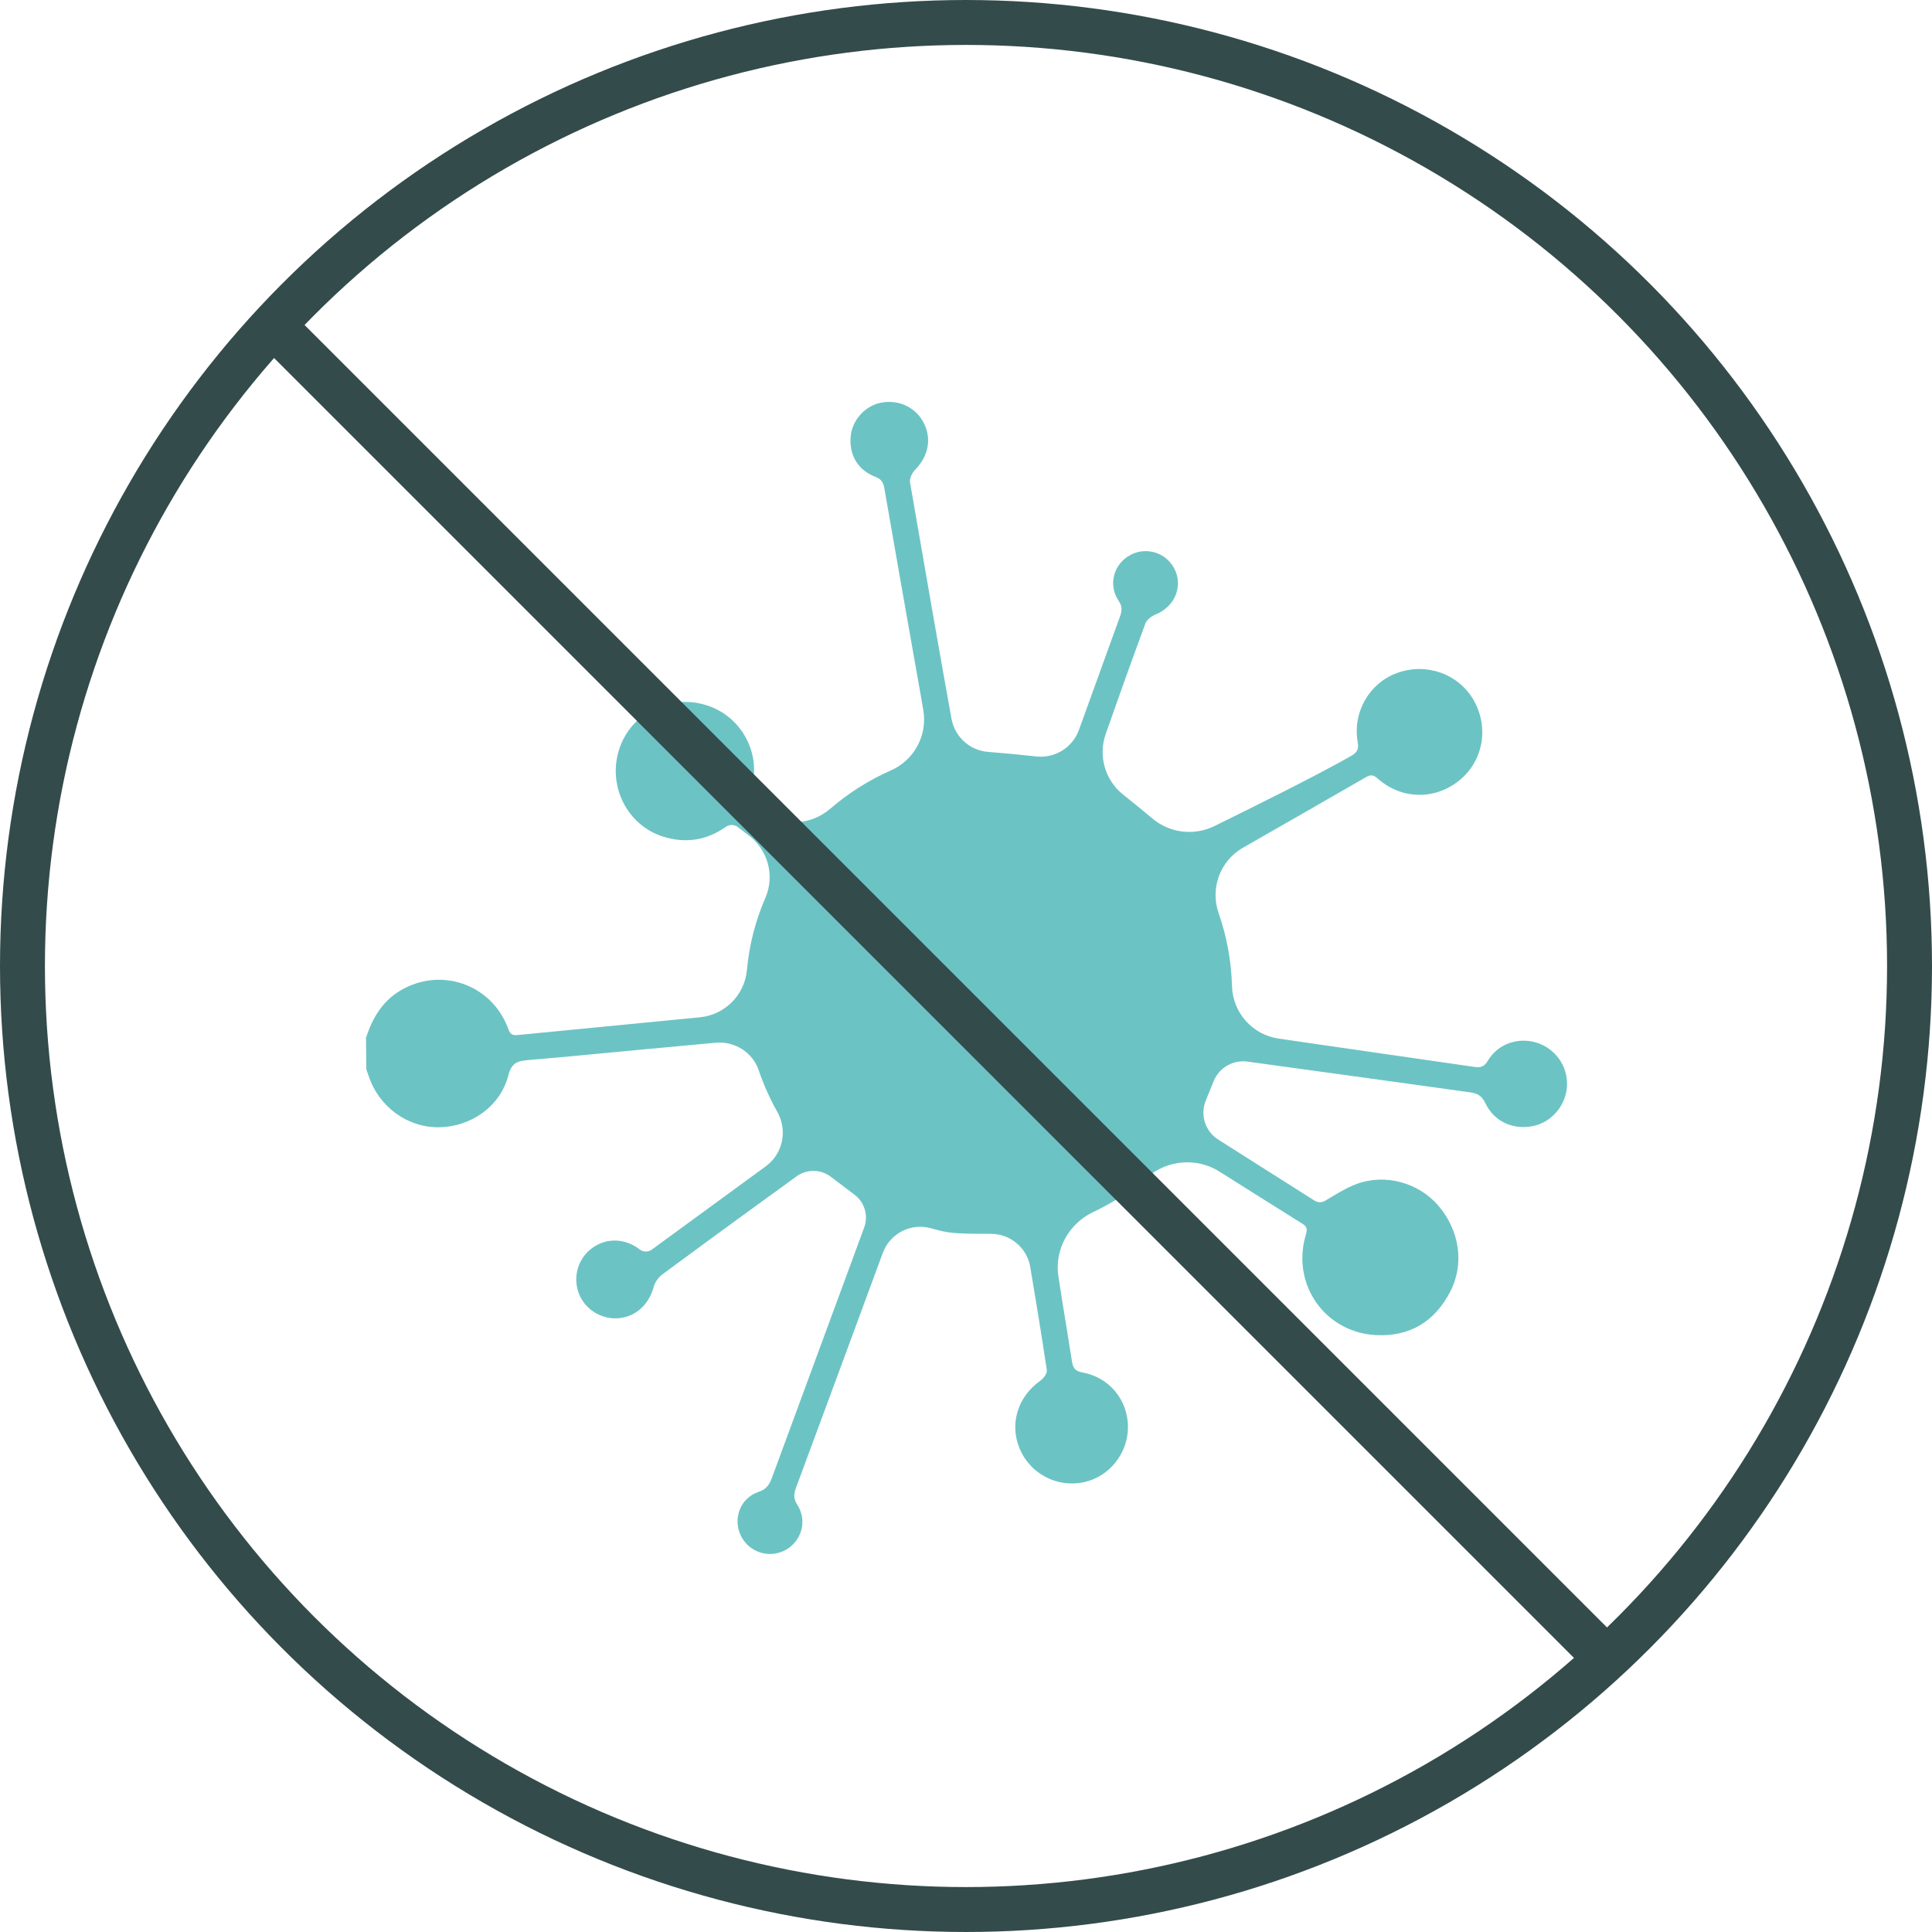
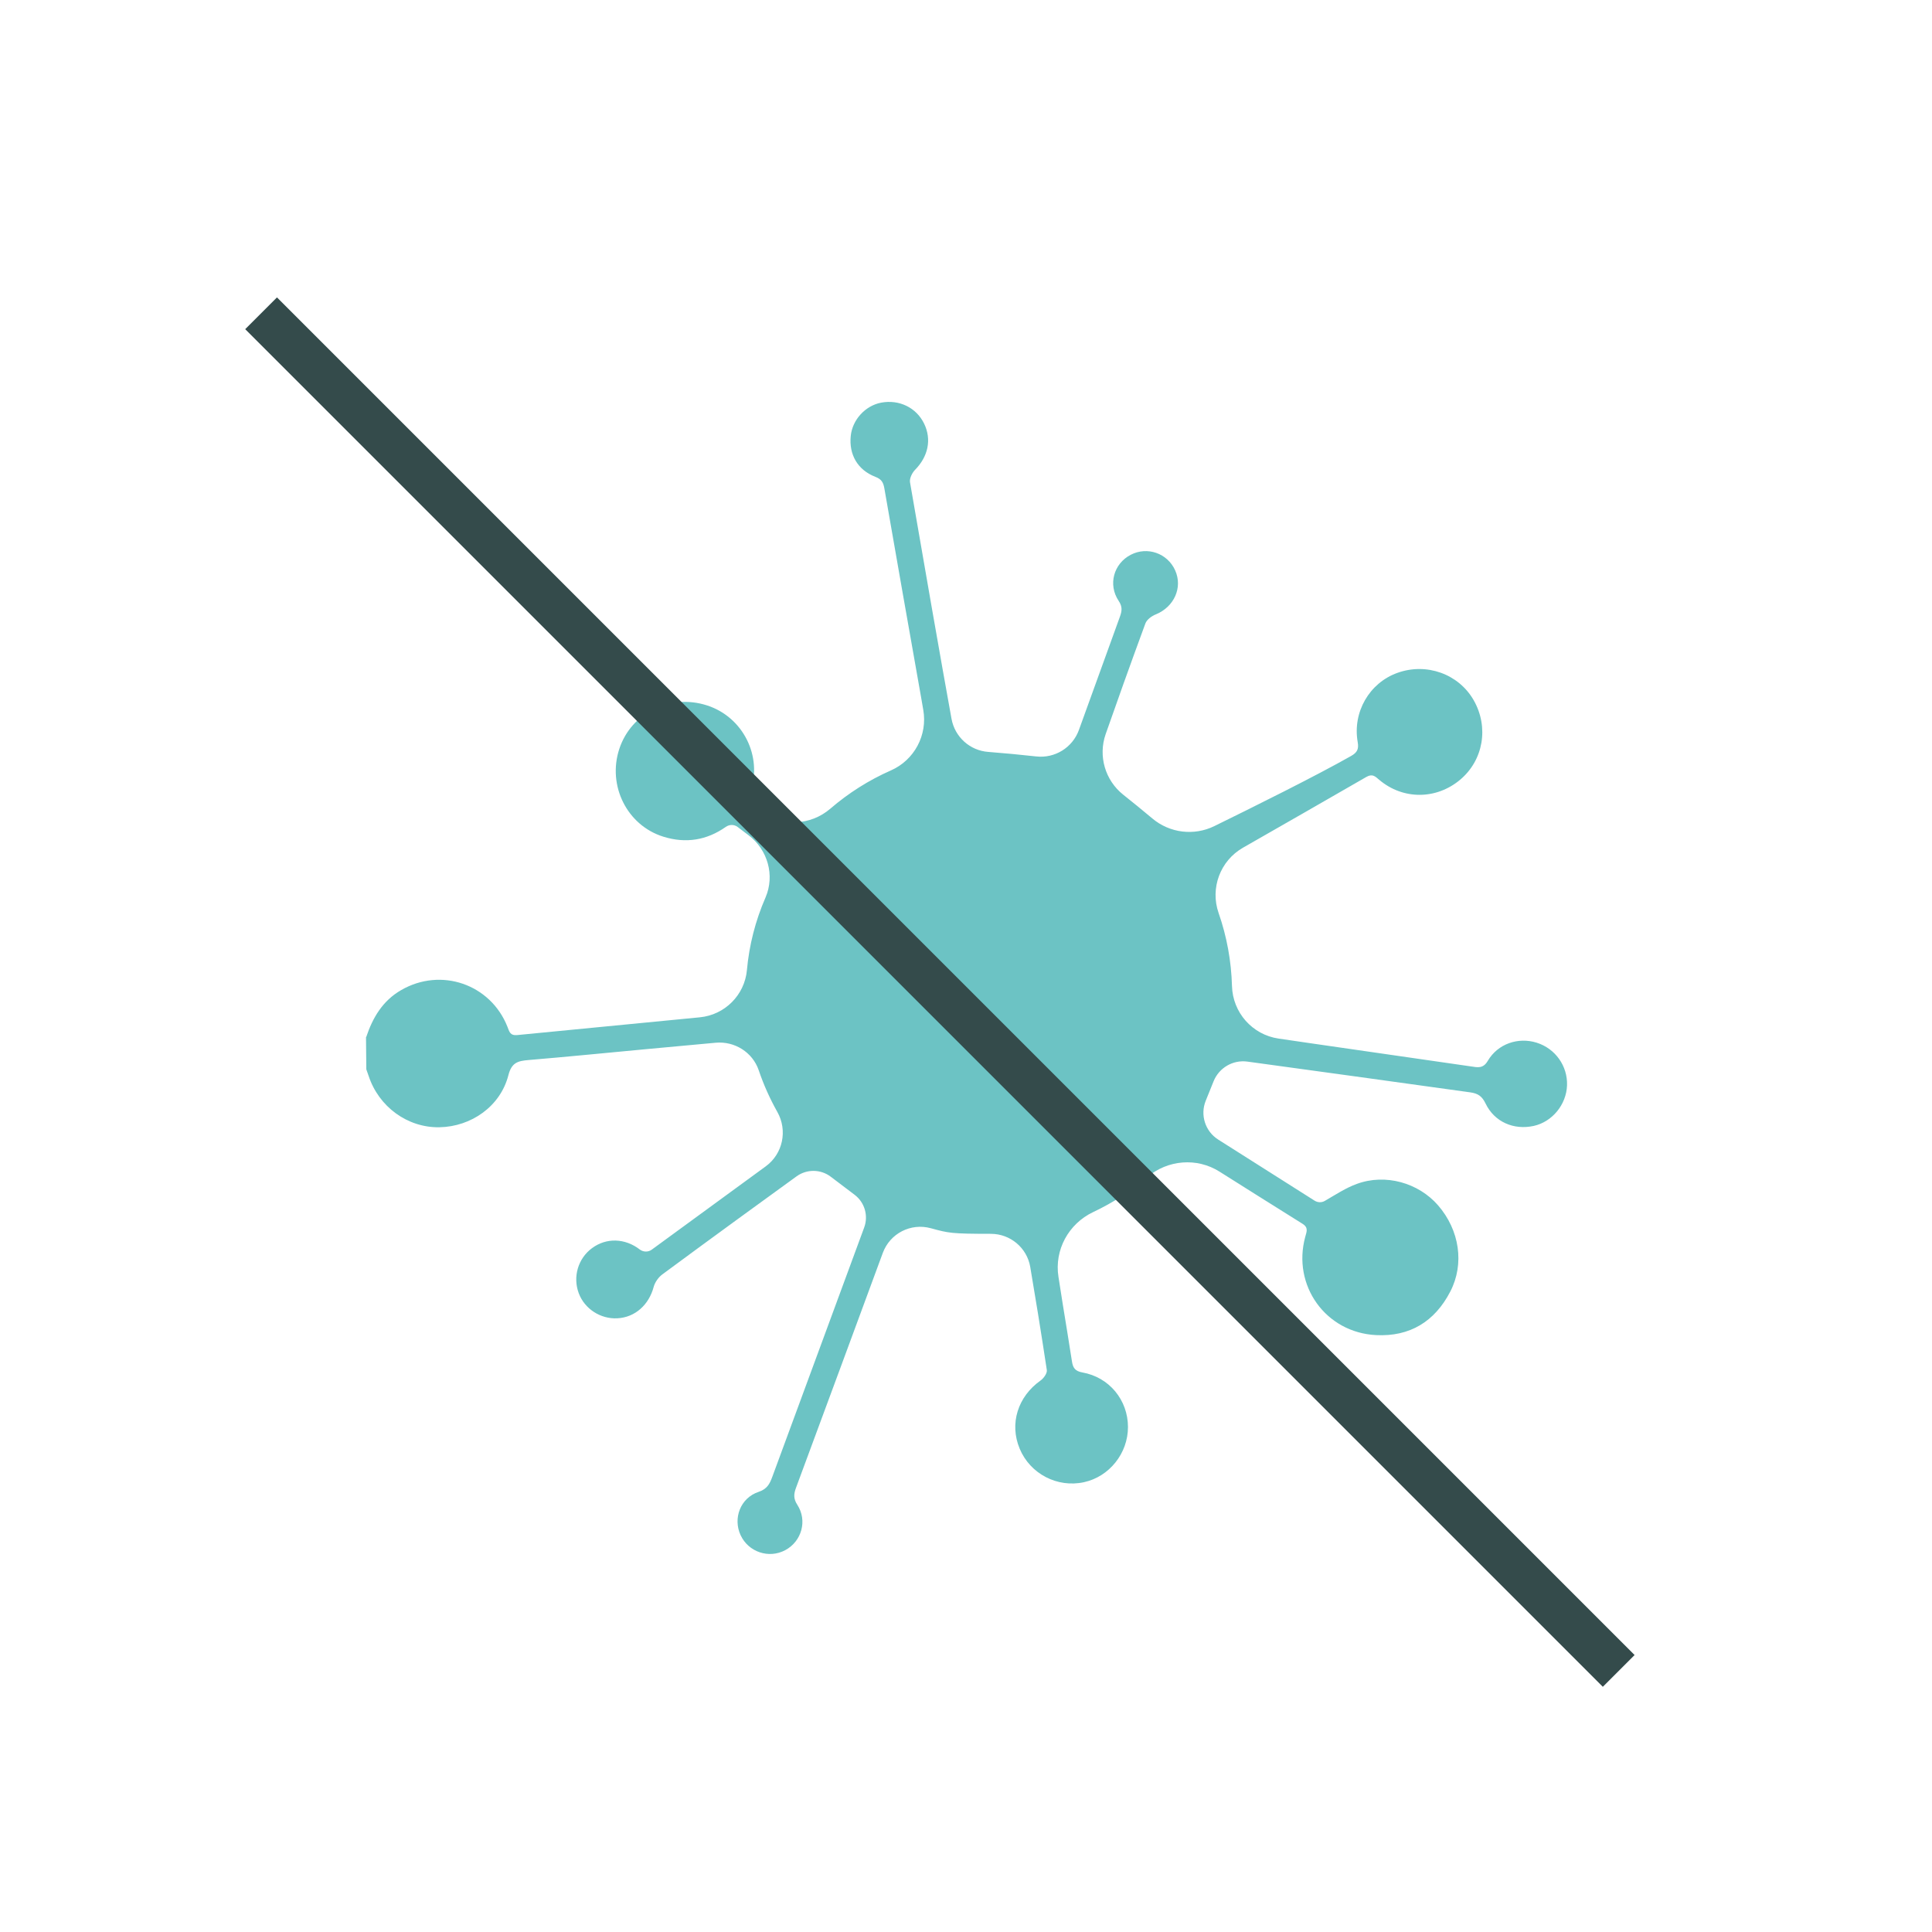
<svg xmlns="http://www.w3.org/2000/svg" width="43" height="43" viewBox="0 0 43 43" fill="none">
-   <path d="M8.151 23.081C8.295 22.651 8.515 22.274 8.929 22.036C9.814 21.524 10.916 21.902 11.293 22.85C11.336 22.959 11.35 23.053 11.514 23.037C12.967 22.896 14.562 22.742 15.576 22.642C16.132 22.588 16.573 22.147 16.624 21.591C16.674 21.035 16.813 20.492 17.038 19.975C17.249 19.485 17.088 18.913 16.663 18.592L16.418 18.406C16.341 18.347 16.234 18.347 16.154 18.404C15.73 18.701 15.265 18.779 14.761 18.621C13.954 18.368 13.516 17.484 13.783 16.67C14.048 15.864 14.916 15.434 15.739 15.701C16.536 15.959 16.977 16.83 16.702 17.628C16.649 17.782 16.657 17.873 16.8 17.973C16.844 18.004 16.888 18.034 16.932 18.066C17.402 18.405 18.04 18.377 18.48 17.999C18.887 17.649 19.336 17.364 19.831 17.146C20.351 16.916 20.647 16.36 20.549 15.8C20.534 15.708 20.518 15.614 20.501 15.522C20.228 13.972 19.951 12.421 19.683 10.87C19.66 10.736 19.619 10.665 19.481 10.612C19.086 10.459 18.892 10.115 18.935 9.701C18.972 9.342 19.258 9.03 19.61 8.962C20.013 8.886 20.395 9.072 20.568 9.429C20.74 9.782 20.657 10.161 20.367 10.456C20.3 10.524 20.239 10.65 20.254 10.735C20.53 12.341 20.96 14.804 21.178 16C21.252 16.403 21.587 16.705 21.995 16.735C22.333 16.761 22.724 16.798 23.065 16.836C23.478 16.882 23.869 16.64 24.012 16.25C24.249 15.596 24.614 14.587 24.924 13.73C24.97 13.603 24.987 13.506 24.898 13.374C24.655 13.01 24.788 12.544 25.166 12.348C25.535 12.156 25.984 12.313 26.155 12.694C26.328 13.077 26.131 13.509 25.725 13.674C25.633 13.71 25.525 13.79 25.493 13.875C25.145 14.82 24.825 15.719 24.608 16.34C24.439 16.827 24.596 17.366 24.999 17.687C25.207 17.852 25.435 18.038 25.647 18.216C26.034 18.542 26.575 18.608 27.028 18.386C27.893 17.962 29.28 17.274 30.072 16.825C30.207 16.748 30.245 16.672 30.218 16.517C30.1 15.848 30.479 15.199 31.101 14.976C31.748 14.743 32.463 14.999 32.798 15.582C33.142 16.182 33.017 16.92 32.496 17.356C31.965 17.8 31.227 17.803 30.699 17.358C30.611 17.284 30.549 17.212 30.411 17.292C29.502 17.817 28.59 18.338 27.665 18.867C27.158 19.157 26.93 19.767 27.122 20.32C27.305 20.845 27.404 21.386 27.42 21.946C27.436 22.535 27.872 23.029 28.455 23.115C28.704 23.152 28.952 23.189 29.201 23.224C30.38 23.395 31.56 23.565 32.74 23.735C32.884 23.756 33.009 23.79 33.113 23.611C33.338 23.229 33.792 23.078 34.202 23.207C34.617 23.338 34.892 23.725 34.877 24.157C34.862 24.585 34.548 24.968 34.137 25.059C33.692 25.157 33.262 24.972 33.064 24.561C32.985 24.399 32.899 24.337 32.721 24.312C31.383 24.124 28.873 23.78 27.765 23.628C27.442 23.583 27.131 23.765 27.01 24.067C26.955 24.203 26.895 24.352 26.836 24.498C26.707 24.815 26.824 25.18 27.113 25.363C27.829 25.817 28.556 26.277 29.259 26.723C29.329 26.767 29.417 26.769 29.488 26.727C29.735 26.584 29.955 26.438 30.198 26.35C30.837 26.115 31.571 26.326 32.006 26.826C32.486 27.379 32.598 28.131 32.278 28.747C31.933 29.414 31.378 29.753 30.627 29.715C29.503 29.659 28.755 28.608 29.051 27.526C29.08 27.415 29.128 27.324 28.989 27.237C28.302 26.808 27.644 26.393 27.143 26.077C26.638 25.758 25.988 25.812 25.533 26.2C25.168 26.511 24.767 26.771 24.33 26.977C23.782 27.237 23.463 27.82 23.558 28.419C23.589 28.623 23.622 28.827 23.654 29.03C23.721 29.451 23.793 29.871 23.857 30.293C23.878 30.436 23.921 30.516 24.089 30.546C24.69 30.652 25.104 31.162 25.105 31.76C25.106 32.344 24.691 32.866 24.125 32.989C23.532 33.118 22.928 32.803 22.695 32.244C22.462 31.687 22.653 31.084 23.159 30.726C23.229 30.677 23.309 30.564 23.299 30.494C23.17 29.64 23.03 28.784 22.93 28.199C22.858 27.773 22.488 27.462 22.056 27.461C21.169 27.46 21.119 27.446 20.715 27.336C20.271 27.215 19.809 27.452 19.649 27.884C19.199 29.105 18.311 31.512 17.717 33.112C17.666 33.25 17.656 33.353 17.745 33.491C17.975 33.844 17.842 34.306 17.478 34.501C17.113 34.697 16.657 34.544 16.483 34.167C16.31 33.793 16.478 33.34 16.882 33.205C17.074 33.141 17.132 33.025 17.189 32.869C17.87 31.017 18.552 29.167 19.234 27.32C19.331 27.057 19.245 26.762 19.021 26.592C18.845 26.459 18.669 26.325 18.49 26.19C18.266 26.02 17.957 26.017 17.73 26.181C17.115 26.626 15.864 27.534 14.744 28.362C14.656 28.426 14.577 28.538 14.549 28.641C14.442 29.043 14.135 29.32 13.741 29.341C13.365 29.361 13.011 29.131 12.881 28.783C12.745 28.419 12.865 28.01 13.176 27.78C13.494 27.544 13.909 27.555 14.24 27.81C14.319 27.869 14.427 27.871 14.506 27.813C15.351 27.196 16.193 26.58 17.043 25.959C17.425 25.68 17.533 25.16 17.301 24.748C17.134 24.451 16.996 24.143 16.887 23.821C16.75 23.419 16.35 23.169 15.927 23.208C15.391 23.256 14.864 23.305 14.337 23.355C13.479 23.435 12.621 23.521 11.762 23.593C11.528 23.613 11.387 23.647 11.315 23.931C11.138 24.621 10.491 25.076 9.78 25.089C9.071 25.102 8.429 24.634 8.203 23.942C8.187 23.895 8.171 23.848 8.153 23.8L8.146 23.082L8.151 23.081Z" fill="#6CC3C4" />
-   <circle cx="21.5" cy="21.5" r="21" stroke="#344B4B" />
+   <path d="M8.151 23.081C8.295 22.651 8.515 22.274 8.929 22.036C9.814 21.524 10.916 21.902 11.293 22.85C11.336 22.959 11.35 23.053 11.514 23.037C12.967 22.896 14.562 22.742 15.576 22.642C16.132 22.588 16.573 22.147 16.624 21.591C16.674 21.035 16.813 20.492 17.038 19.975C17.249 19.485 17.088 18.913 16.663 18.592L16.418 18.406C16.341 18.347 16.234 18.347 16.154 18.404C15.73 18.701 15.265 18.779 14.761 18.621C13.954 18.368 13.516 17.484 13.783 16.67C14.048 15.864 14.916 15.434 15.739 15.701C16.536 15.959 16.977 16.83 16.702 17.628C16.649 17.782 16.657 17.873 16.8 17.973C16.844 18.004 16.888 18.034 16.932 18.066C17.402 18.405 18.04 18.377 18.48 17.999C18.887 17.649 19.336 17.364 19.831 17.146C20.351 16.916 20.647 16.36 20.549 15.8C20.534 15.708 20.518 15.614 20.501 15.522C20.228 13.972 19.951 12.421 19.683 10.87C19.66 10.736 19.619 10.665 19.481 10.612C19.086 10.459 18.892 10.115 18.935 9.701C18.972 9.342 19.258 9.03 19.61 8.962C20.013 8.886 20.395 9.072 20.568 9.429C20.74 9.782 20.657 10.161 20.367 10.456C20.3 10.524 20.239 10.65 20.254 10.735C20.53 12.341 20.96 14.804 21.178 16C21.252 16.403 21.587 16.705 21.995 16.735C22.333 16.761 22.724 16.798 23.065 16.836C23.478 16.882 23.869 16.64 24.012 16.25C24.249 15.596 24.614 14.587 24.924 13.73C24.97 13.603 24.987 13.506 24.898 13.374C24.655 13.01 24.788 12.544 25.166 12.348C25.535 12.156 25.984 12.313 26.155 12.694C26.328 13.077 26.131 13.509 25.725 13.674C25.633 13.71 25.525 13.79 25.493 13.875C25.145 14.82 24.825 15.719 24.608 16.34C24.439 16.827 24.596 17.366 24.999 17.687C25.207 17.852 25.435 18.038 25.647 18.216C26.034 18.542 26.575 18.608 27.028 18.386C27.893 17.962 29.28 17.274 30.072 16.825C30.207 16.748 30.245 16.672 30.218 16.517C30.1 15.848 30.479 15.199 31.101 14.976C31.748 14.743 32.463 14.999 32.798 15.582C33.142 16.182 33.017 16.92 32.496 17.356C31.965 17.8 31.227 17.803 30.699 17.358C30.611 17.284 30.549 17.212 30.411 17.292C29.502 17.817 28.59 18.338 27.665 18.867C27.158 19.157 26.93 19.767 27.122 20.32C27.305 20.845 27.404 21.386 27.42 21.946C27.436 22.535 27.872 23.029 28.455 23.115C28.704 23.152 28.952 23.189 29.201 23.224C30.38 23.395 31.56 23.565 32.74 23.735C32.884 23.756 33.009 23.79 33.113 23.611C33.338 23.229 33.792 23.078 34.202 23.207C34.617 23.338 34.892 23.725 34.877 24.157C34.862 24.585 34.548 24.968 34.137 25.059C33.692 25.157 33.262 24.972 33.064 24.561C32.985 24.399 32.899 24.337 32.721 24.312C31.383 24.124 28.873 23.78 27.765 23.628C27.442 23.583 27.131 23.765 27.01 24.067C26.955 24.203 26.895 24.352 26.836 24.498C26.707 24.815 26.824 25.18 27.113 25.363C27.829 25.817 28.556 26.277 29.259 26.723C29.329 26.767 29.417 26.769 29.488 26.727C29.735 26.584 29.955 26.438 30.198 26.35C30.837 26.115 31.571 26.326 32.006 26.826C32.486 27.379 32.598 28.131 32.278 28.747C31.933 29.414 31.378 29.753 30.627 29.715C29.503 29.659 28.755 28.608 29.051 27.526C29.08 27.415 29.128 27.324 28.989 27.237C28.302 26.808 27.644 26.393 27.143 26.077C26.638 25.758 25.988 25.812 25.533 26.2C25.168 26.511 24.767 26.771 24.33 26.977C23.782 27.237 23.463 27.82 23.558 28.419C23.589 28.623 23.622 28.827 23.654 29.03C23.721 29.451 23.793 29.871 23.857 30.293C23.878 30.436 23.921 30.516 24.089 30.546C24.69 30.652 25.104 31.162 25.105 31.76C25.106 32.344 24.691 32.866 24.125 32.989C23.532 33.118 22.928 32.803 22.695 32.244C22.462 31.687 22.653 31.084 23.159 30.726C23.229 30.677 23.309 30.564 23.299 30.494C23.17 29.64 23.03 28.784 22.93 28.199C22.858 27.773 22.488 27.462 22.056 27.461C21.169 27.46 21.119 27.446 20.715 27.336C20.271 27.215 19.809 27.452 19.649 27.884C19.199 29.105 18.311 31.512 17.717 33.112C17.666 33.25 17.656 33.353 17.745 33.491C17.975 33.844 17.842 34.306 17.478 34.501C17.113 34.697 16.657 34.544 16.483 34.167C16.31 33.793 16.478 33.34 16.882 33.205C17.074 33.141 17.132 33.025 17.189 32.869C17.87 31.017 18.552 29.167 19.234 27.32C19.331 27.057 19.245 26.762 19.021 26.592C18.845 26.459 18.669 26.325 18.49 26.19C18.266 26.02 17.957 26.017 17.73 26.181C17.115 26.626 15.864 27.534 14.744 28.362C14.656 28.426 14.577 28.538 14.549 28.641C14.442 29.043 14.135 29.32 13.741 29.341C13.365 29.361 13.011 29.131 12.881 28.783C12.745 28.419 12.865 28.01 13.176 27.78C13.494 27.544 13.909 27.555 14.24 27.81C14.319 27.869 14.427 27.871 14.506 27.813C15.351 27.196 16.193 26.58 17.043 25.959C17.425 25.68 17.533 25.16 17.301 24.748C17.134 24.451 16.996 24.143 16.887 23.821C16.75 23.419 16.35 23.169 15.927 23.208C15.391 23.256 14.864 23.305 14.337 23.355C13.479 23.435 12.621 23.521 11.762 23.593C11.528 23.613 11.387 23.647 11.315 23.931C11.138 24.621 10.491 25.076 9.78 25.089C9.071 25.102 8.429 24.634 8.203 23.942C8.187 23.895 8.171 23.848 8.153 23.8L8.146 23.082Z" fill="#6CC3C4" />
  <path d="M5.811 6.973L36.027 37.189" stroke="#344B4B" />
</svg>